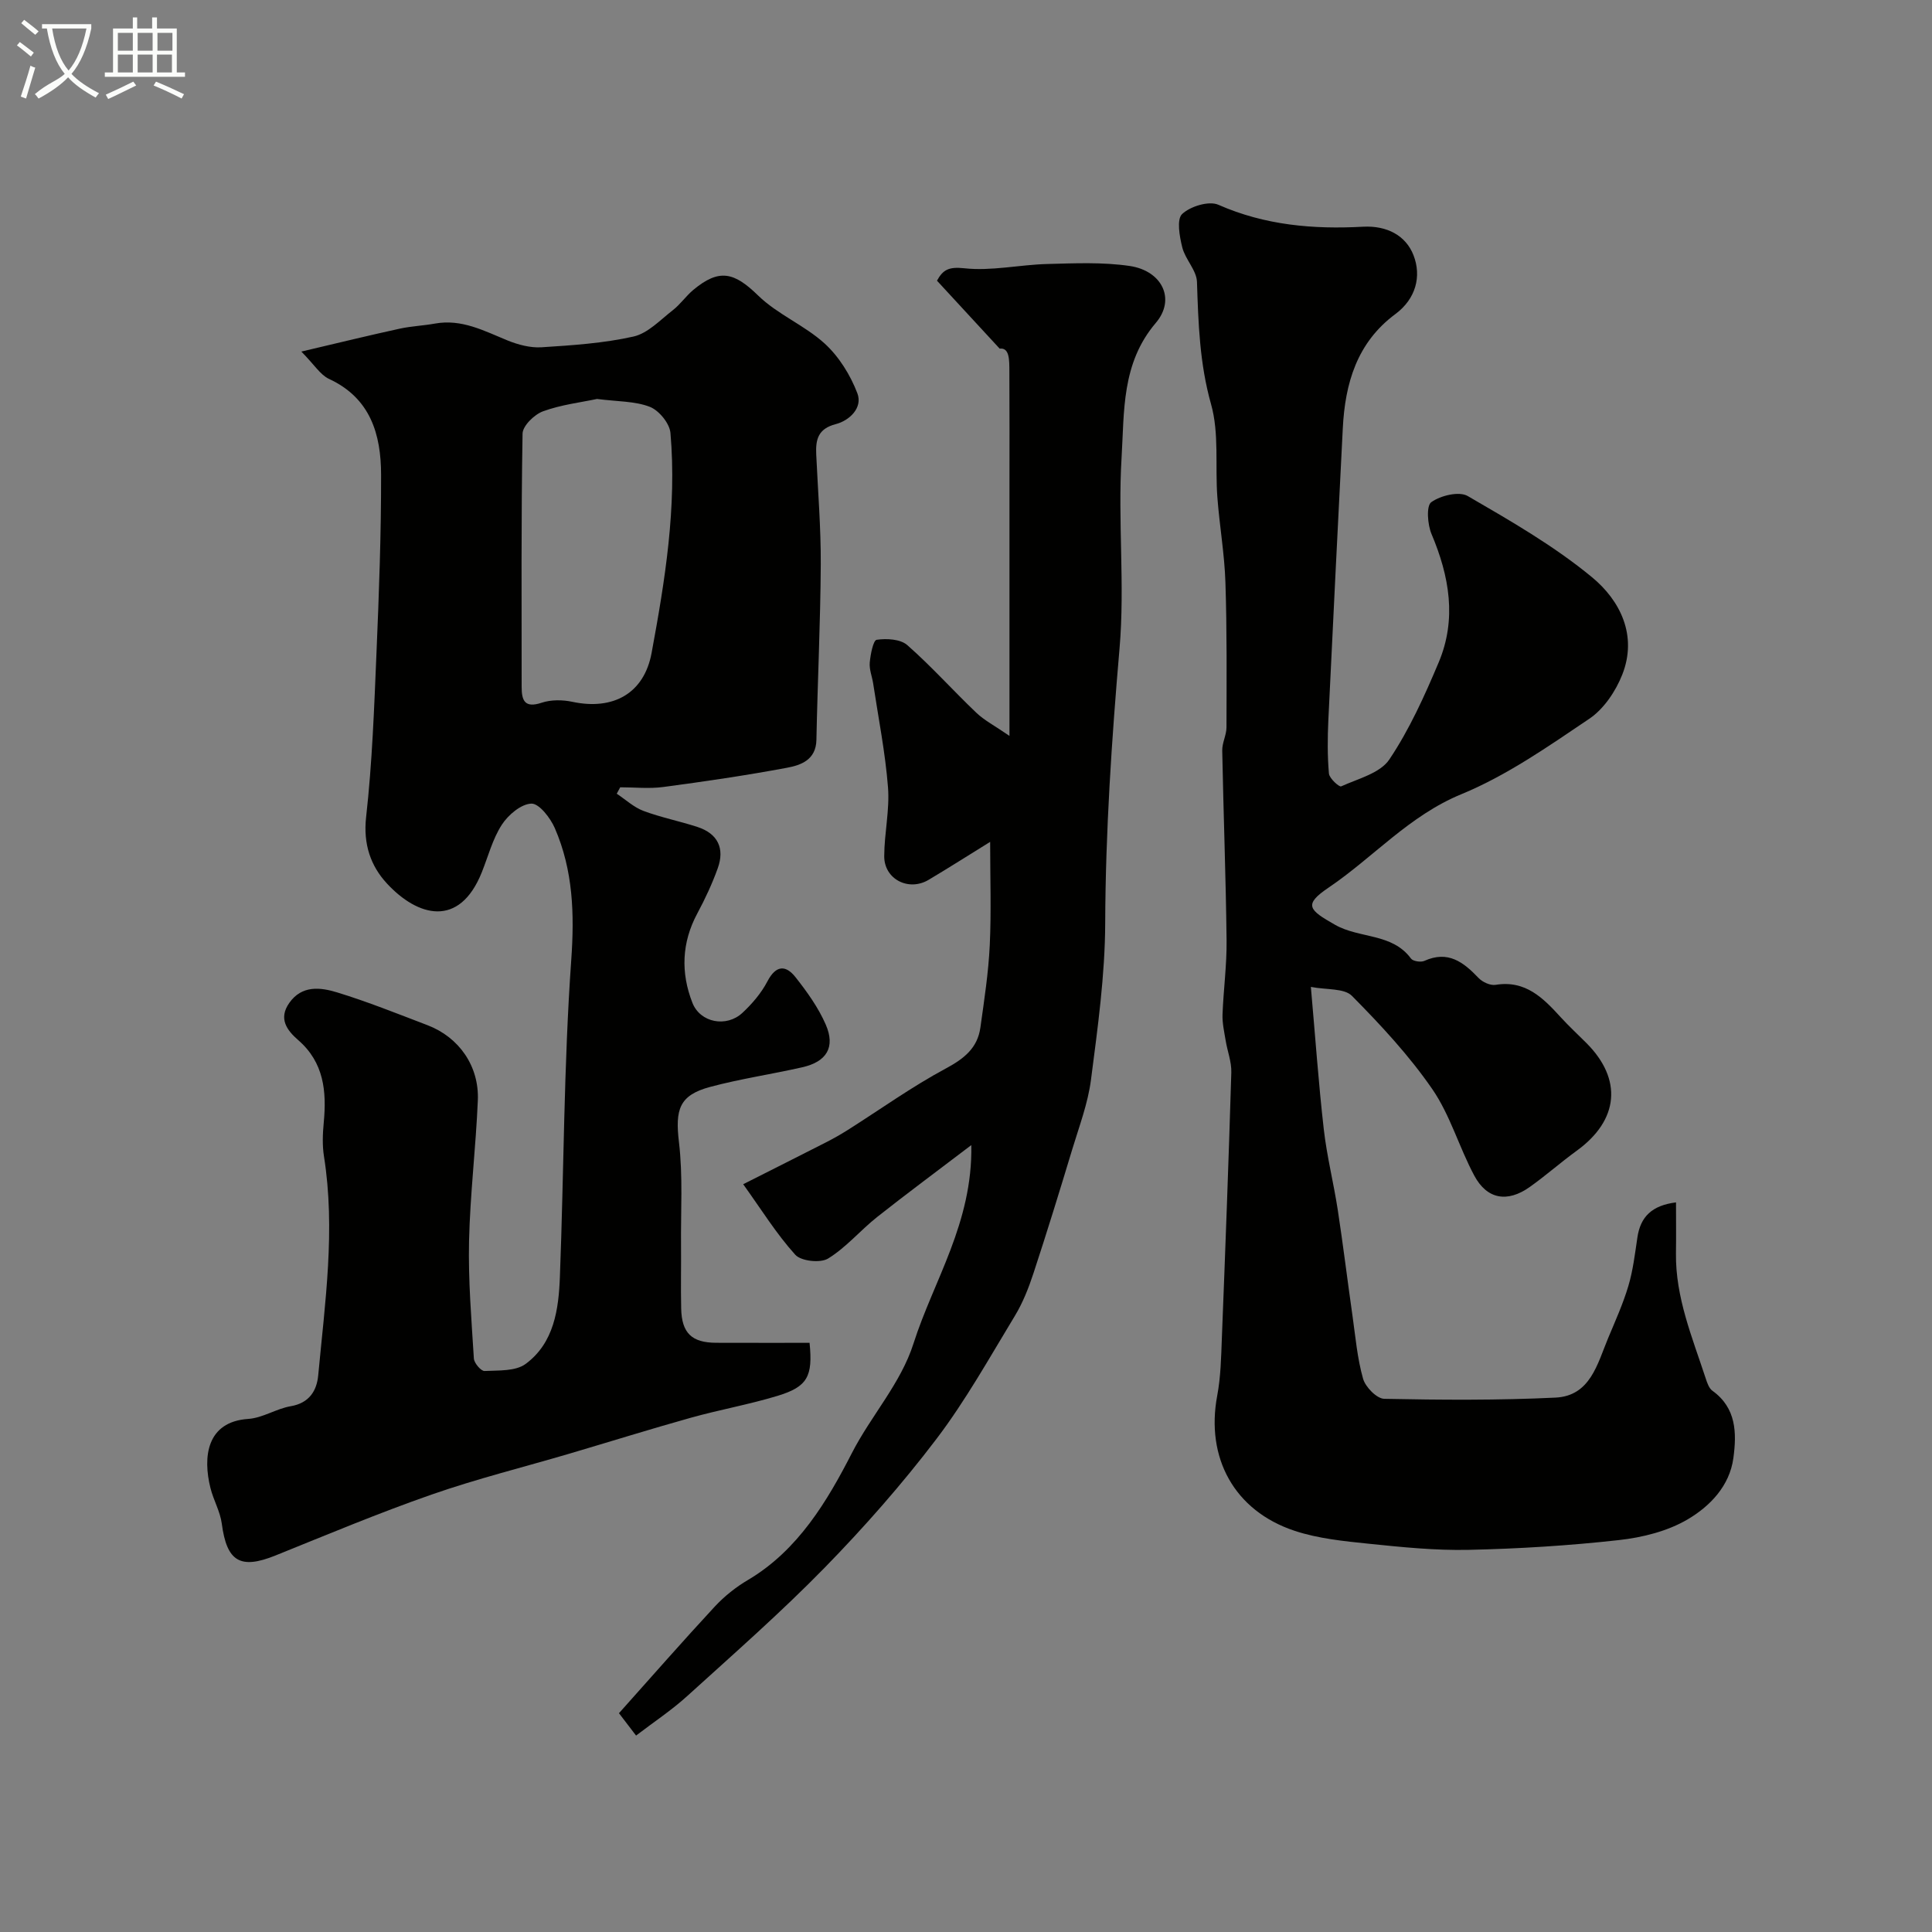
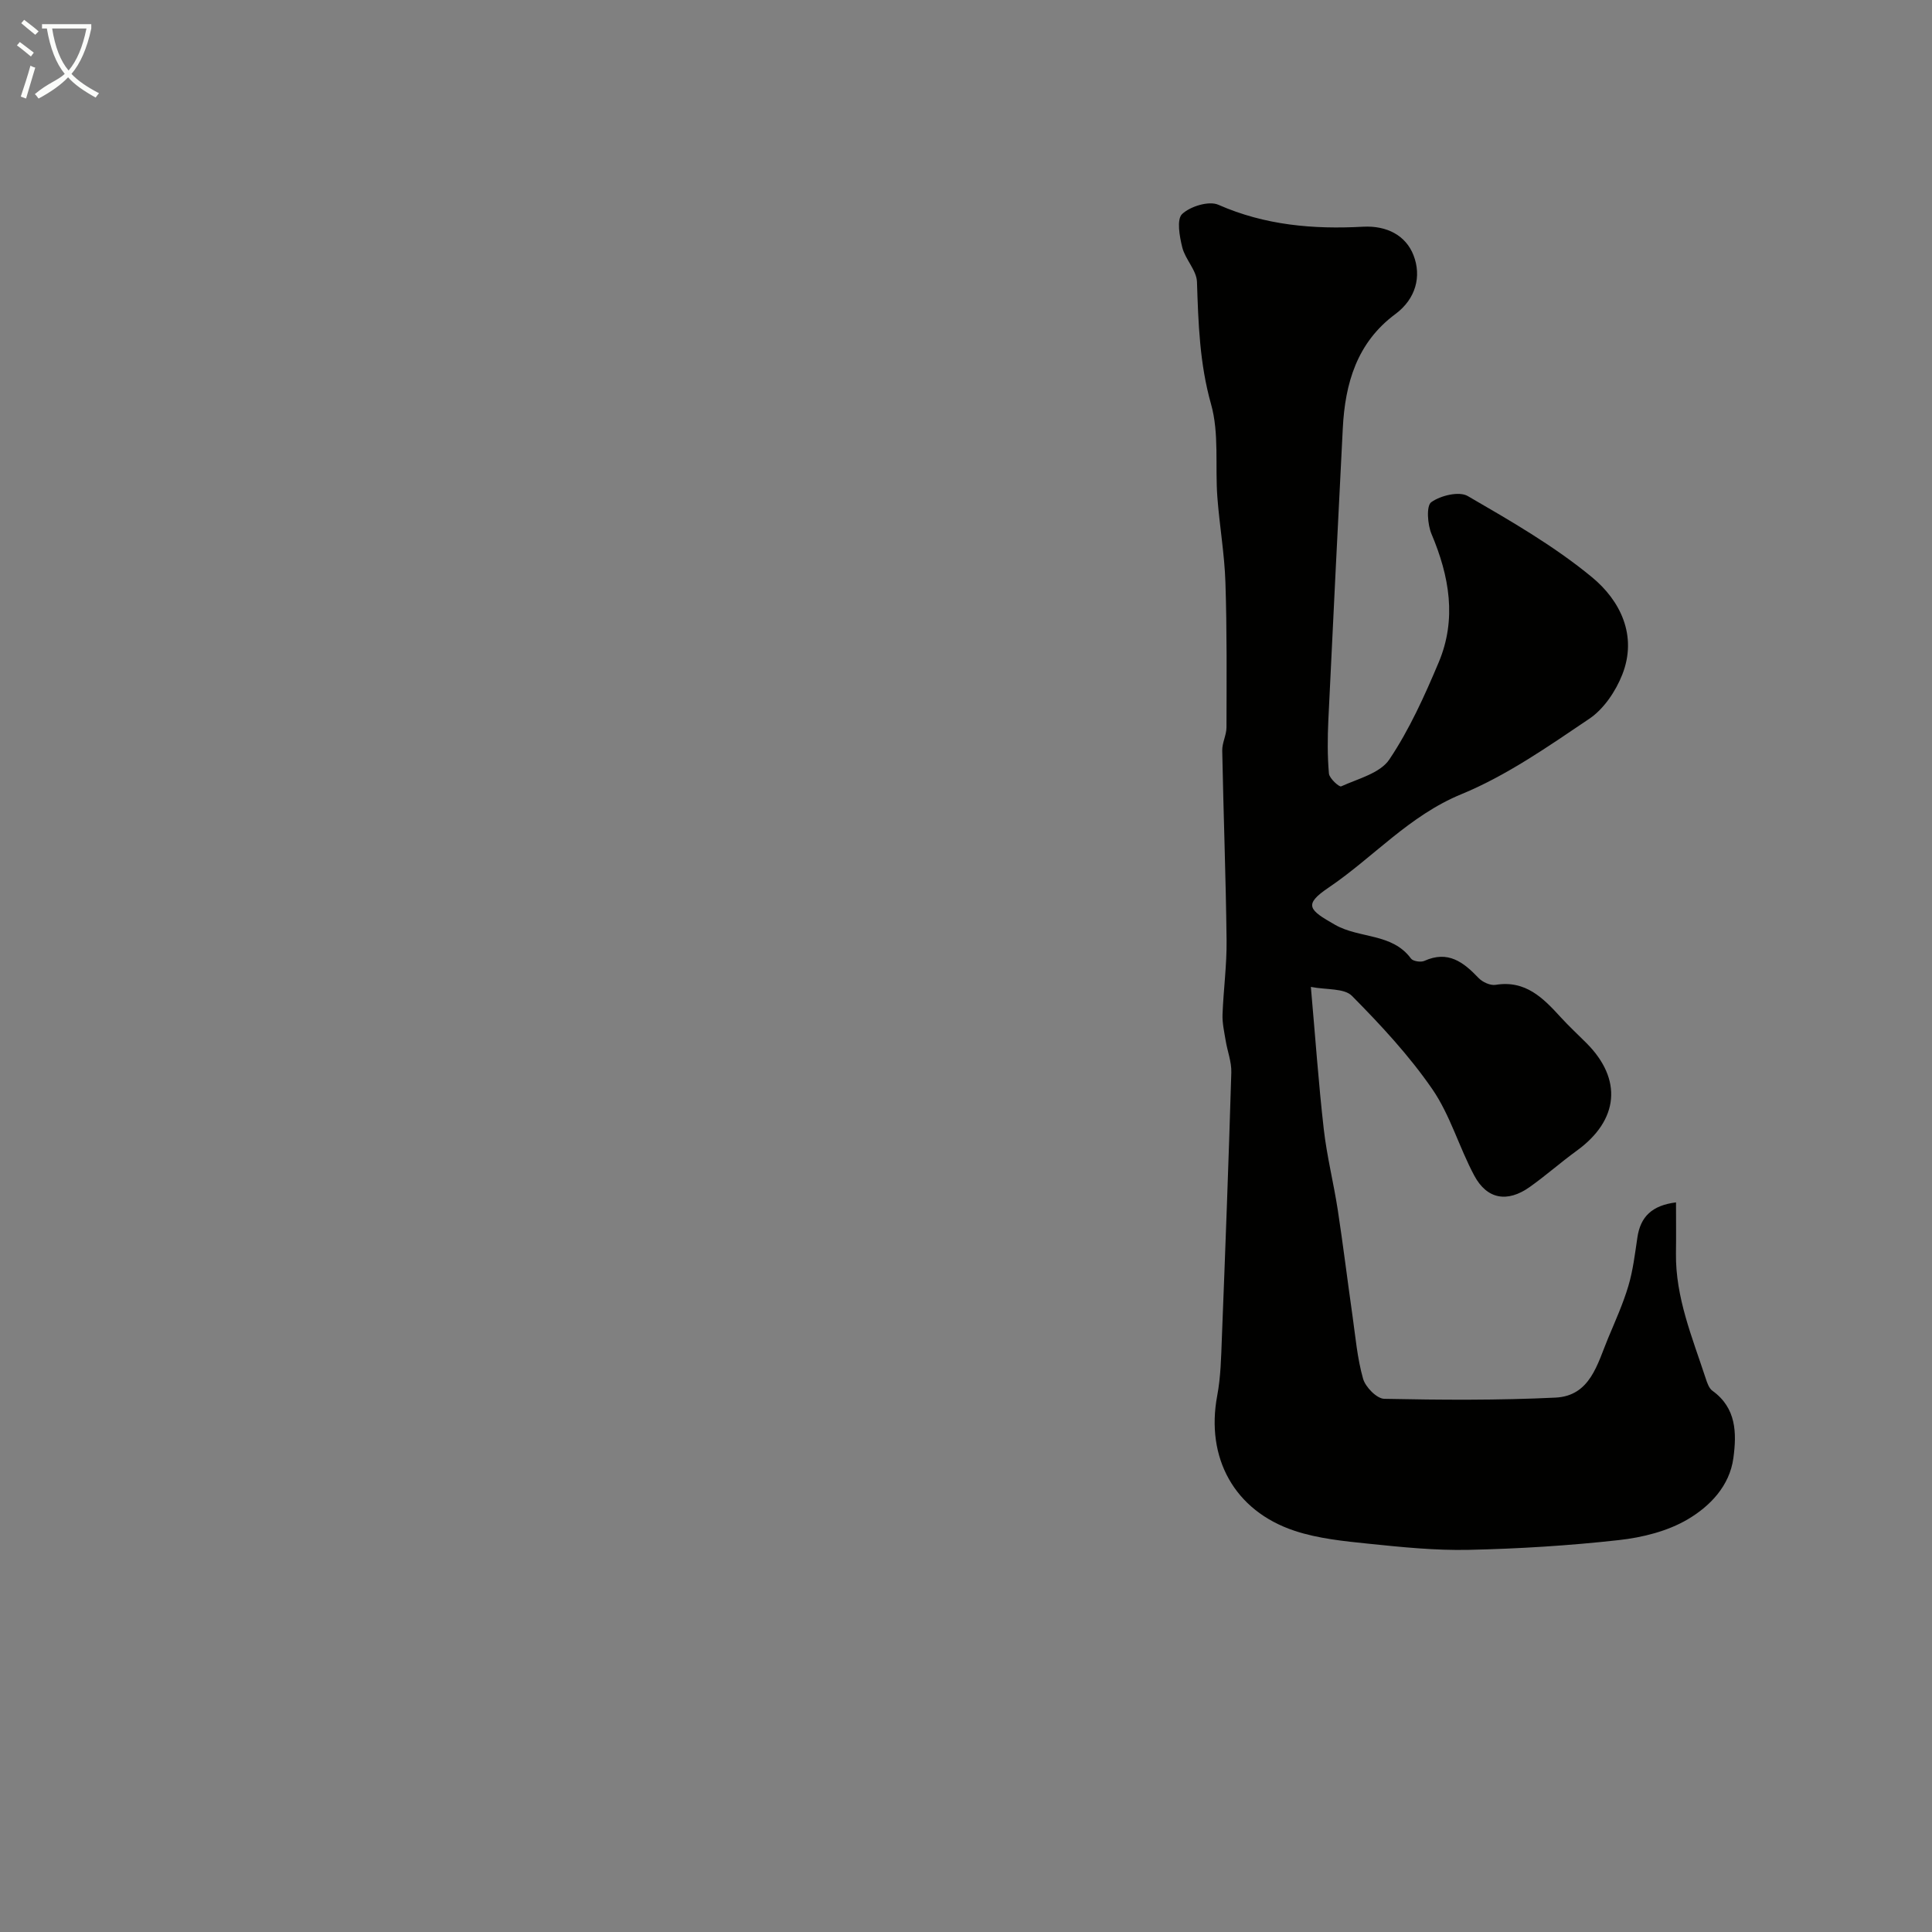
<svg xmlns="http://www.w3.org/2000/svg" enable-background="new 0 0 400 400" viewBox="0 0 400 400">
  <rect x="0" y="0" width="400" height="400" fill="#808080" stroke="none" />
  <path d="m6.4 11.7c-1-.8-1.9-1.6-2.9-2.3l.6-.7c.9.7 1.9 1.4 2.9 2.2zm-2.1 8.3c.7-2.1 1.4-4.2 2-6.4.2.1.6.3 1 .4-.7 2.3-1.3 4.4-1.9 6.4zm3-12.8c-1.1-.9-2.1-1.7-2.9-2.4l.6-.7c1 .8 2 1.5 3 2.4zm1.4-1.3v-.9h10.2v.9c-.9 4.2-2.3 7.3-4.1 9.4 1.3 1.4 3.2 2.7 5.7 4-.2.2-.4.5-.7.9-2.5-1.4-4.4-2.7-5.7-4.2-1.4 1.5-3.5 3-6.1 4.4 0 0 0 0-.1-.1-.3-.4-.5-.7-.7-.8 2.7-2.3 4.7-2.8 6.2-4.2-1.8-2.2-3-5.3-3.7-9.4zm9.2 0h-7.1c.6 3.8 1.7 6.7 3.4 8.7 1.7-2 2.9-4.8 3.7-8.7z" fill="#fbfcfa" />
-   <path d="m31.6 3.6h.9v2.3h4.1v9.1h1.7v.9h-16.6v-.9h1.7v-9.1h4.1v-2.3h.9v2.3h3.1v-2.3zm-4 13.3.6.8c-1.9.9-3.8 1.9-5.8 2.8-.2-.3-.3-.6-.5-.9 2-.9 3.9-1.8 5.7-2.7zm-3.2-10.1v3.7h3.1v-3.7zm0 4.5v3.7h3.1v-3.7zm4.1-4.5v3.7h3.1v-3.7zm0 4.5v3.7h3.1v-3.7zm9.1 9.1c-2.1-1.1-4.1-2-5.8-2.7l.5-.8c2.2.9 4.1 1.8 5.8 2.6zm-1.9-13.6h-3.1v3.7h3.1zm-3.2 4.5v3.7h3.1v-3.7z" fill="#fbfcfa" />
  <g fill="#010100">
-     <path d="m62.39 72.79c7.86-1.85 14.11-3.38 20.4-4.75 2.39-.52 4.87-.61 7.28-1.05 5.52-.99 10.14 1.5 14.97 3.48 2.21.9 4.76 1.58 7.09 1.43 6.37-.41 12.82-.83 19.02-2.22 2.98-.67 5.54-3.43 8.14-5.45 1.56-1.21 2.73-2.94 4.25-4.21 5.39-4.49 8.48-3.66 13.44 1.18 4 3.9 9.6 6.14 13.75 9.92 2.97 2.71 5.34 6.53 6.78 10.31 1.14 3-1.63 5.64-4.47 6.38-3.68.95-4.19 3.19-4.05 6.26.35 7.6.98 15.2.94 22.8-.07 12.1-.66 24.2-.9 36.3-.08 4.16-3.2 5.25-6.11 5.79-8.49 1.59-17.04 2.84-25.6 3.98-2.92.39-5.94.06-8.91.06-.24.44-.48.88-.72 1.33 1.83 1.21 3.53 2.81 5.53 3.56 3.64 1.36 7.5 2.12 11.2 3.33 4.21 1.38 5.66 4.45 4.18 8.55-1.15 3.2-2.61 6.33-4.22 9.33-3.26 6.06-3.46 12.31-1.02 18.53 1.62 4.12 7.04 5.14 10.34 2.08 2.02-1.88 3.91-4.09 5.18-6.52 1.77-3.39 3.8-3.45 5.84-.85 2.39 3.03 4.71 6.27 6.24 9.78 2.04 4.69.2 7.71-4.87 8.85-6.33 1.44-12.79 2.38-19.05 4.06-6.44 1.72-7.27 4.69-6.47 11.43.84 7.06.36 14.29.43 21.44.04 4.33-.07 8.67.03 13 .11 5.11 2.19 7.09 7.25 7.11 6.46.02 12.93.01 19.33.01.71 6.95-.42 9.09-6.64 10.98-5.9 1.79-12.01 2.87-17.95 4.53-8.43 2.36-16.78 4.97-25.18 7.45-9.51 2.8-19.16 5.2-28.5 8.46-10.9 3.8-21.58 8.28-32.29 12.6-7.3 2.95-10.1 1.27-11.13-6.58-.33-2.52-1.73-4.88-2.35-7.39-1.59-6.36-.84-13.73 7.84-14.3 2.97-.2 5.8-2.12 8.79-2.63 3.82-.65 5.38-3.2 5.68-6.37 1.41-15.09 3.61-30.18 1.19-45.39-.36-2.28-.26-4.68-.04-6.99.61-6.44.04-12.42-5.28-17.04-2.37-2.06-4.13-4.45-1.87-7.69 2.61-3.73 6.47-3.25 9.9-2.2 6.35 1.94 12.53 4.43 18.74 6.8 6.51 2.49 10.71 8.46 10.41 15.57-.41 9.73-1.6 19.43-1.82 29.15-.18 8.09.5 16.2 1 24.29.06.95 1.49 2.62 2.21 2.58 2.9-.14 6.44.08 8.53-1.48 5.87-4.35 6.82-11.3 7.07-18.03.84-21.86.8-43.77 2.35-65.57.68-9.6.38-18.59-3.4-27.31-.92-2.12-3.25-5.13-4.85-5.08-2.13.07-4.8 2.33-6.12 4.37-1.91 2.94-2.82 6.53-4.15 9.85-4.66 11.63-13.29 9.17-19.63 2.33-3.37-3.63-4.95-8.16-4.32-13.76 1.27-11.3 1.67-22.71 2.15-34.08.52-12.26.97-24.53.95-36.79-.01-8.34-2.17-15.87-10.8-19.86-1.79-.84-3-2.91-5.71-5.65zm61.21 9.81c-3.31.71-7.41 1.18-11.18 2.56-1.8.66-4.21 3.01-4.23 4.63-.3 17.46-.19 34.92-.19 52.39 0 2.87.63 4.48 4.15 3.31 1.93-.64 4.31-.62 6.33-.19 8.49 1.81 14.88-1.73 16.43-10.13 2.78-15.03 5.23-30.17 3.9-45.53-.17-1.98-2.37-4.67-4.27-5.41-3.09-1.2-6.71-1.08-10.94-1.63z" />
    <path d="m347 248.94c0 3.88.04 7.21-.01 10.53-.12 9.16 3.39 17.45 6.16 25.92.3.92.68 2.05 1.4 2.56 4.97 3.58 5.02 8.76 4.33 13.91-.78 5.82-4.88 10-9.45 12.7-4.17 2.46-9.38 3.76-14.27 4.3-10.31 1.15-20.7 1.79-31.08 2.02-6.9.15-13.84-.56-20.73-1.27-5.15-.53-10.44-1.06-15.31-2.67-12.53-4.16-18.44-15.14-16.03-27.98.73-3.87.81-7.88.96-11.83.72-18.35 1.41-36.71 1.96-55.07.07-2.21-.82-4.44-1.18-6.68-.29-1.76-.7-3.56-.64-5.32.19-5.13.9-10.25.84-15.37-.15-13.1-.65-26.2-.9-39.3-.03-1.59.87-3.19.88-4.78.02-10.01.11-20.04-.22-30.04-.19-5.9-1.23-11.76-1.67-17.66-.48-6.42.4-13.17-1.3-19.21-2.38-8.43-2.64-16.8-2.92-25.34-.08-2.4-2.42-4.65-3.04-7.13-.57-2.27-1.2-5.82-.03-6.92 1.7-1.6 5.56-2.78 7.51-1.91 9.65 4.25 19.68 5.1 29.93 4.54 4.98-.27 8.88 1.84 10.46 5.9 1.7 4.37.49 9.04-3.76 12.19-7.95 5.89-10.41 14.33-10.88 23.66-1.01 20.13-2.04 40.26-2.99 60.4-.17 3.68-.2 7.4.12 11.06.09 1.01 2.13 2.84 2.53 2.66 3.5-1.59 8.06-2.72 9.97-5.56 4.16-6.2 7.3-13.17 10.22-20.1 3.78-8.96 2.22-17.84-1.48-26.59-.83-1.97-1.11-5.83-.05-6.59 1.92-1.38 5.76-2.31 7.55-1.27 8.86 5.14 17.87 10.32 25.73 16.81 5.85 4.83 9.45 12.09 6.26 20.17-1.36 3.44-3.82 7.11-6.82 9.13-8.5 5.73-17.09 11.75-26.49 15.62-10.84 4.46-18.24 13.09-27.52 19.36-5.24 3.55-4.05 4.6 1.37 7.68 5.06 2.88 11.82 1.68 15.72 6.99.41.56 2.04.81 2.77.48 4.89-2.21 8.08.24 11.22 3.54.82.86 2.44 1.6 3.53 1.42 6.21-1.01 9.86 2.74 13.5 6.73 1.68 1.84 3.52 3.54 5.29 5.31 7.53 7.53 6.73 15.98-2 22.31-3.31 2.4-6.39 5.14-9.72 7.5-4.62 3.28-8.84 2.58-11.48-2.34-3.14-5.85-4.98-12.52-8.7-17.92-4.8-6.96-10.66-13.27-16.63-19.3-1.61-1.63-5.26-1.23-8.51-1.86.93 10.47 1.59 19.97 2.67 29.43.64 5.64 2.05 11.18 2.91 16.8 1.11 7.27 2 14.58 3.04 21.87.62 4.36.99 8.81 2.19 13.02.49 1.73 2.84 4.13 4.39 4.16 11.81.24 23.65.32 35.45-.25 7.2-.35 8.66-6.95 10.89-12.3 1.49-3.57 3.1-7.13 4.2-10.83.96-3.23 1.36-6.65 1.86-10 .63-4.32 3.01-6.66 8-7.29z" />
-     <path d="m209 152.36c0-18.19 0-34.51 0-50.83 0-8.19.03-16.39-.02-24.58-.01-2.39.06-5.02-2.01-4.77-4.65-5.04-8.72-9.45-12.98-14.07 1.23-2.22 2.38-2.92 5.64-2.57 5.62.62 11.42-.73 17.16-.88 5.71-.15 11.51-.42 17.12.41 6.69 1 9.57 6.87 5.39 11.78-7.14 8.37-6.51 18.35-7.09 27.9-.8 13.12.71 26.4-.42 39.47-1.63 18.96-2.9 37.87-2.97 56.92-.04 10.8-1.55 21.63-2.94 32.38-.63 4.93-2.46 9.72-3.91 14.53-2.58 8.54-5.21 17.08-8 25.56-1 3.04-2.2 6.1-3.85 8.82-5.24 8.63-10.18 17.52-16.27 25.53-7.1 9.34-14.92 18.22-23.12 26.62-9.06 9.27-18.84 17.85-28.45 26.57-3.19 2.9-6.83 5.31-10.59 8.18-.92-1.2-2.27-2.97-3.54-4.63 6.77-7.57 13.21-14.93 19.85-22.09 1.99-2.14 4.38-4.04 6.9-5.52 10.37-6.14 16.44-16.43 21.48-26.26 3.99-7.77 10.12-14.41 12.75-22.67 4.16-13.05 12.27-24.98 11.97-41.08-7.16 5.45-13.41 10.07-19.5 14.89-3.48 2.76-6.42 6.31-10.16 8.6-1.6.98-5.59.54-6.79-.79-3.88-4.29-6.97-9.29-10.78-14.6 6.3-3.18 11.69-5.89 17.07-8.63 1.56-.8 3.1-1.66 4.58-2.6 6.75-4.27 13.27-8.96 20.28-12.72 3.79-2.04 6.58-4.22 7.18-8.49.79-5.66 1.67-11.35 1.94-17.05.33-6.98.08-13.99.08-21.39-4.48 2.77-8.57 5.38-12.74 7.86-4.13 2.46-9.2-.12-9.19-4.88s1.15-9.57.78-14.28c-.56-7.2-1.99-14.34-3.07-21.49-.22-1.44-.83-2.9-.71-4.31.15-1.69.72-4.64 1.44-4.74 2.05-.3 4.91-.15 6.33 1.1 5 4.39 9.45 9.39 14.27 13.98 1.67 1.6 3.81 2.7 6.89 4.82z" />
  </g>
</svg>